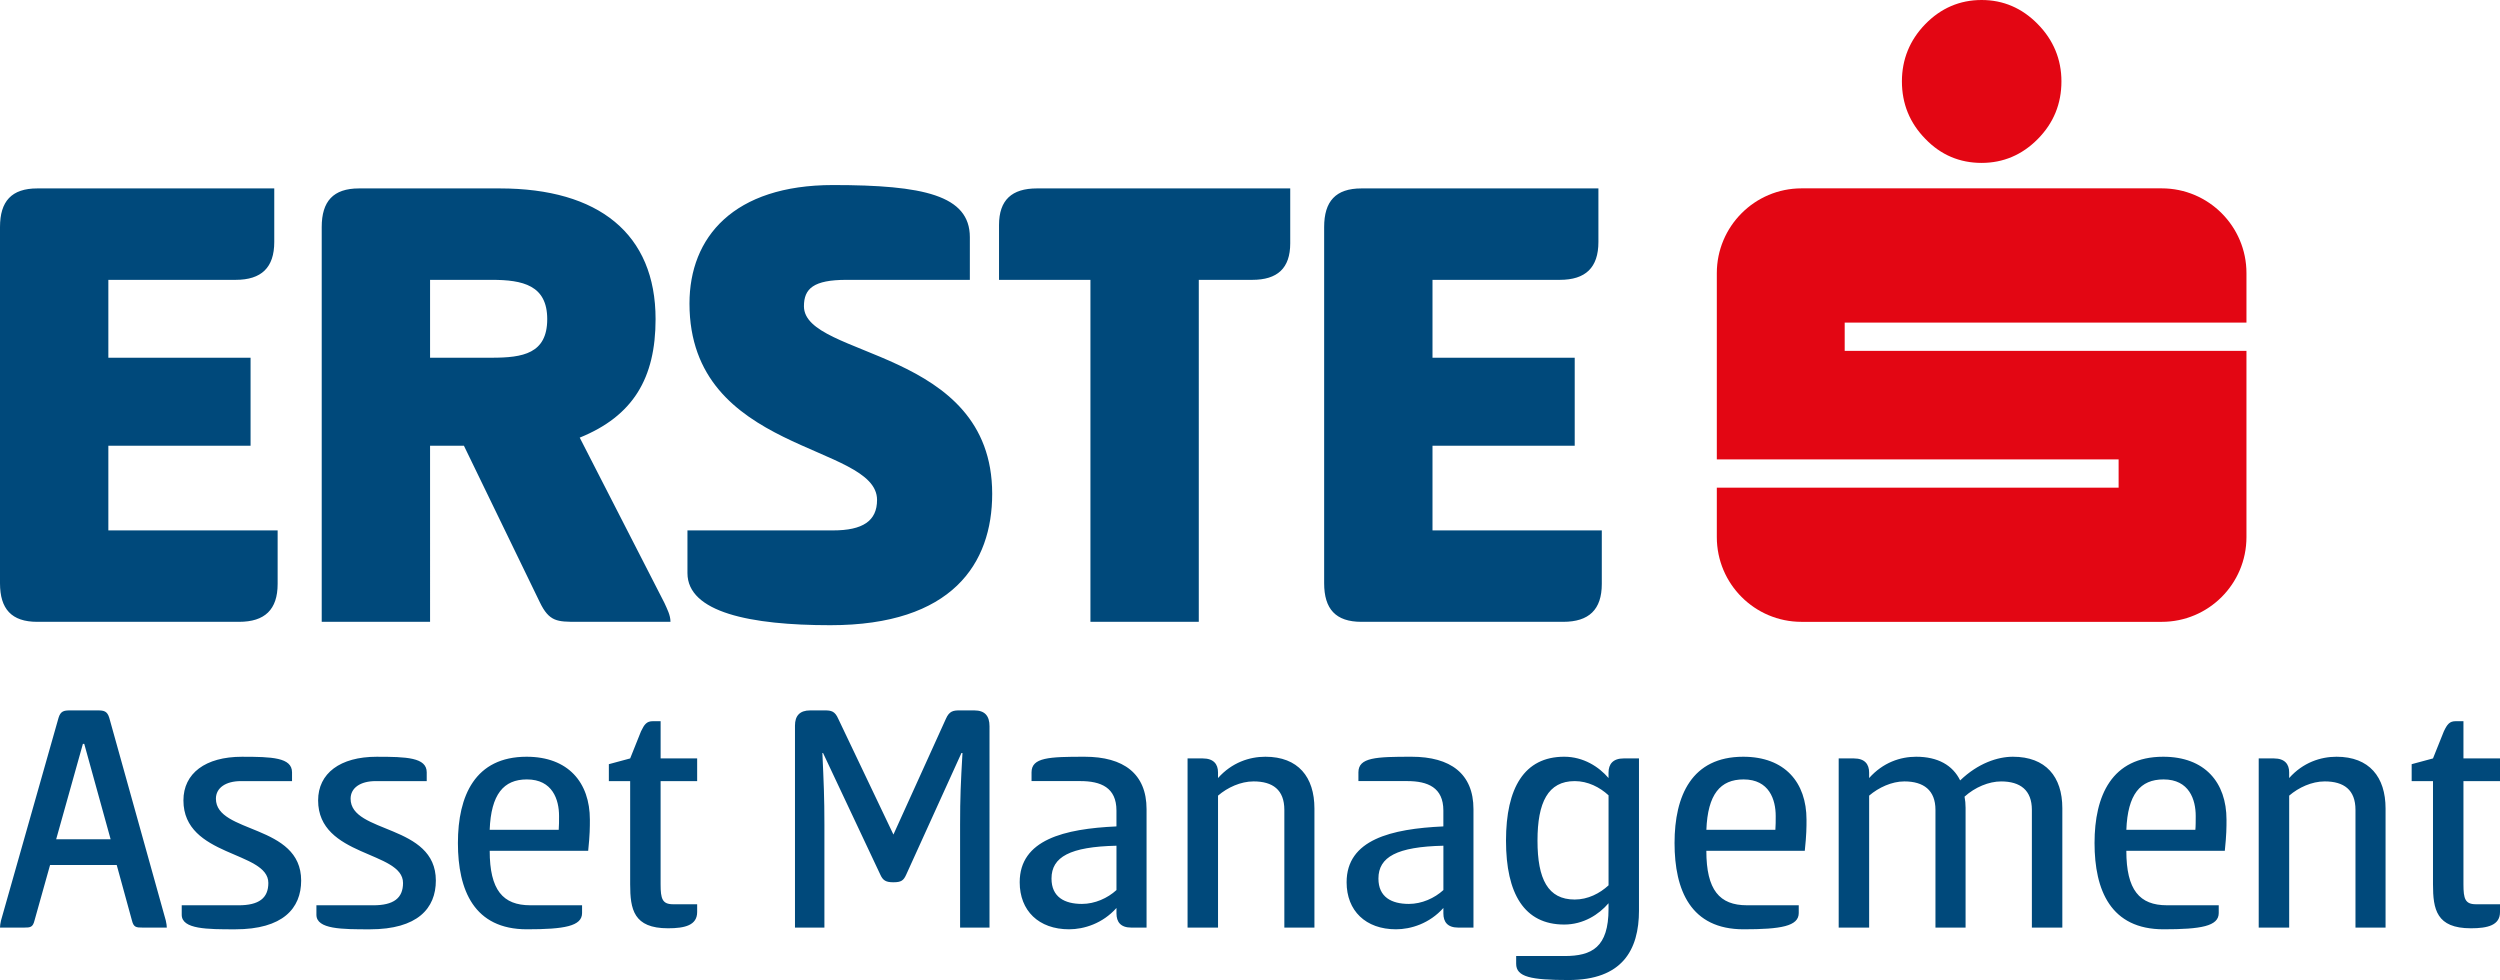
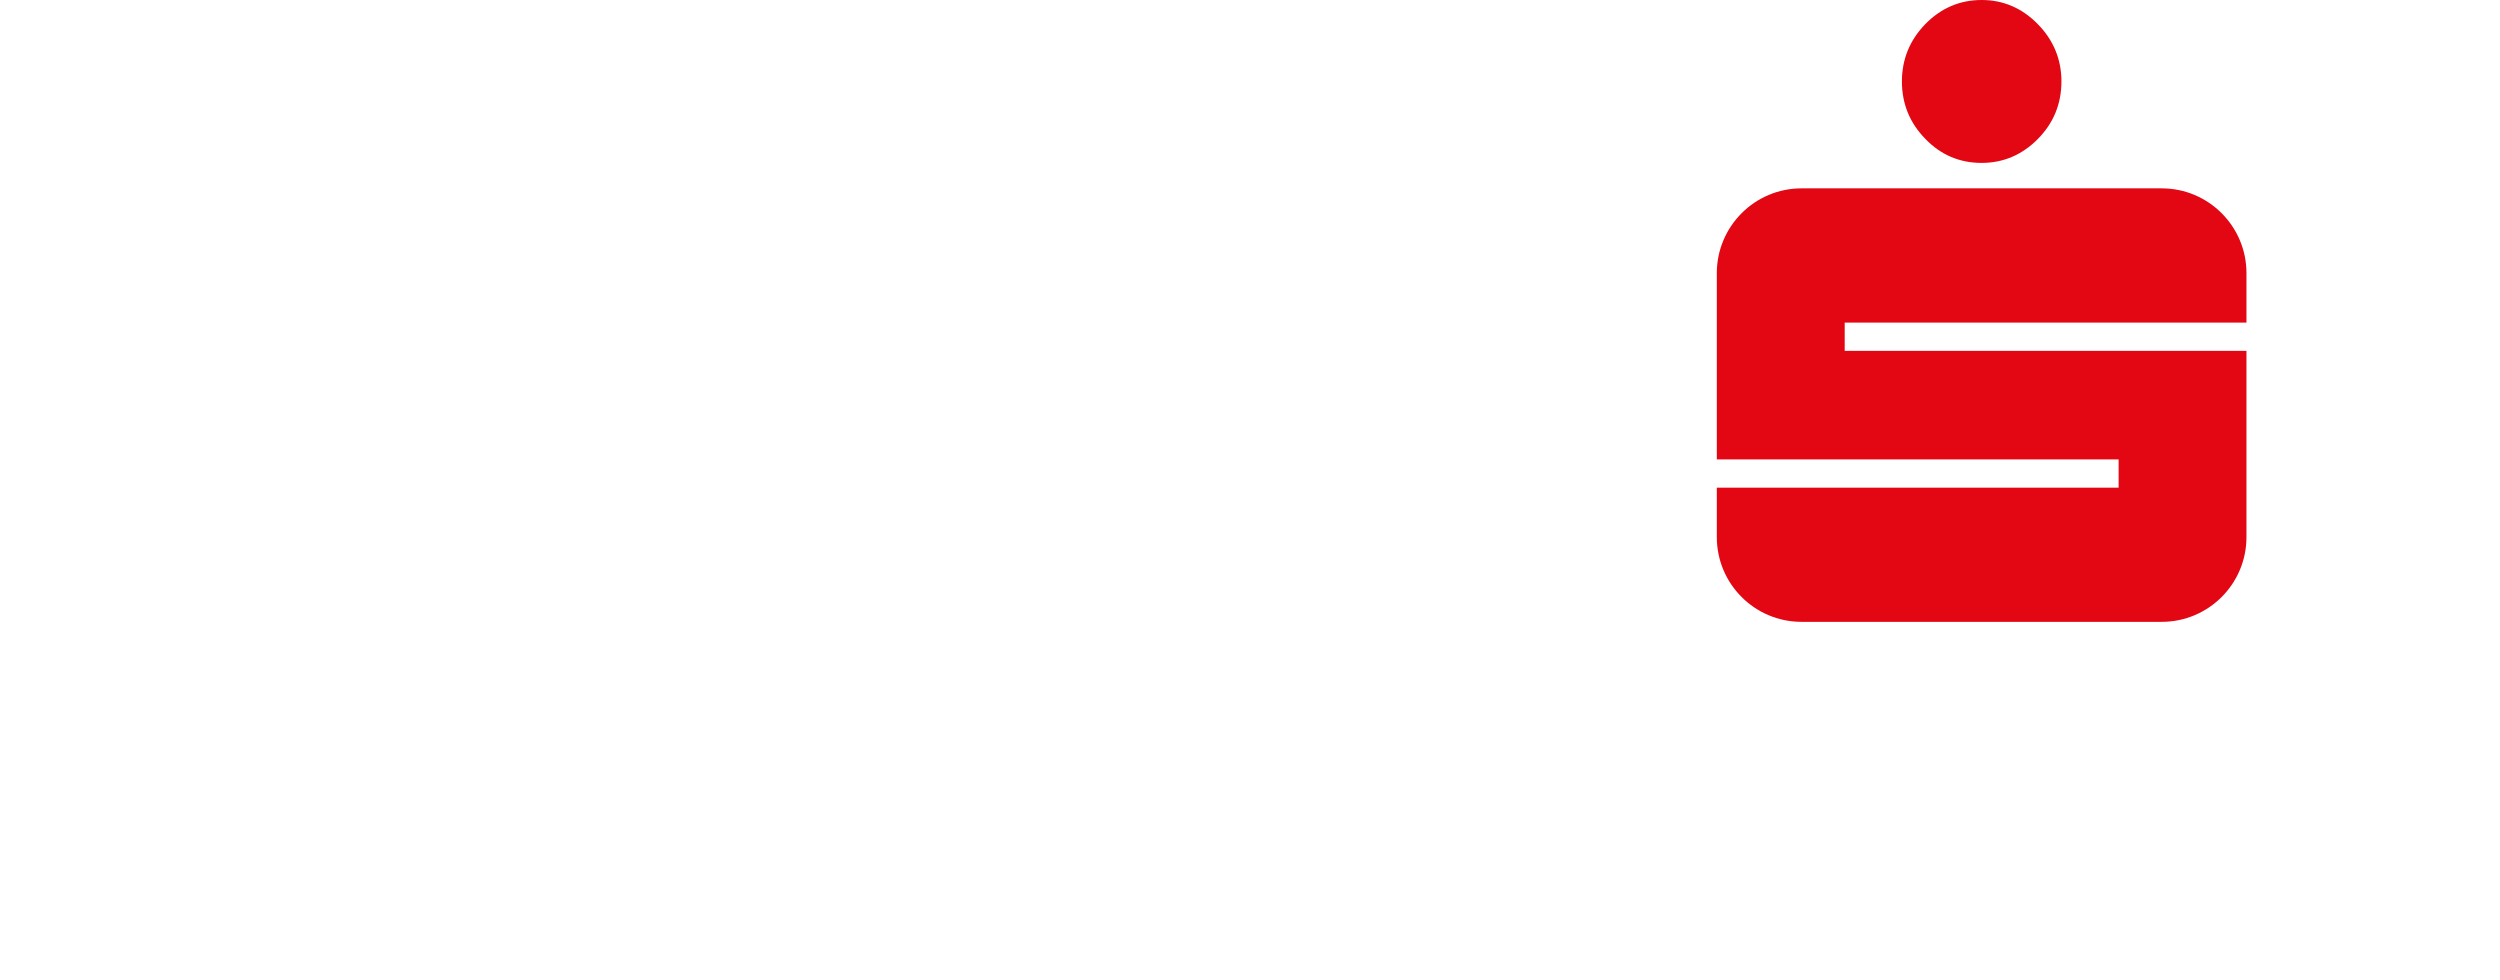
<svg xmlns="http://www.w3.org/2000/svg" version="1.1" id="Layer_1" x="0px" y="0px" width="148.152px" height="58.078px" viewBox="0 0 148.152 58.078" style="enable-background:new 0 0 148.152 58.078;" xml:space="preserve">
  <g>
    <g>
-       <path style="fill:#E30613;" d="M114.1,8.232c-0.926-0.943-1.391-2.08-1.391-3.41c0-1.302,0.465-2.441,1.377-3.383    C115.012,0.486,116.133,0,117.434,0c1.277,0,2.395,0.477,3.322,1.426c0.932,0.943,1.406,2.095,1.406,3.396    c0,1.33-0.465,2.467-1.395,3.41c-0.93,0.947-2.057,1.422-3.334,1.422C116.133,9.654,115.012,9.18,114.1,8.232z M133.127,19.119    v-2.933c0-2.771-2.248-5.024-5.021-5.024H106.76c-2.773,0-5.02,2.254-5.02,5.024v11.04h23.811V28.9h-23.811v2.929    c0,2.772,2.246,5.022,5.02,5.022h21.346c2.773,0,5.021-2.25,5.021-5.022V20.791h-23.809v-1.672H133.127z" />
-       <path style="fill:#00497B;" d="M0,13.454c0-1.524,0.683-2.288,2.207-2.288h14.046v3.171c0,1.524-0.763,2.247-2.287,2.247H6.421    v4.615h8.428v5.217H6.421v5.017h10.032v3.17c0,1.525-0.762,2.247-2.287,2.247H2.207C0.683,36.85,0,36.088,0,34.563V13.454z     M19.065,13.454c0-1.524,0.683-2.288,2.208-2.288h8.347c5.859,0,9.23,2.689,9.23,7.746c0,3.491-1.324,5.738-4.495,7.022    l5.017,9.792c0.16,0.361,0.361,0.723,0.361,1.123h-5.538c-1.164,0-1.646,0-2.207-1.163l-4.495-9.271h-2.007V36.85h-6.421V13.454z     M25.486,16.584v4.615h3.652c1.846,0,3.291-0.24,3.291-2.287c0-2.007-1.445-2.328-3.291-2.328H25.486z M49.368,10.966    c5.338,0,8.106,0.603,8.106,3.09v2.528h-7.304c-1.966,0-2.528,0.521-2.528,1.565c0,3.09,11.156,2.448,11.156,11.116    c0,4.133-2.367,7.785-9.591,7.785c-4.735,0-8.468-0.763-8.468-3.09v-2.528h8.628c1.766,0,2.608-0.562,2.608-1.806    c0-3.371-11.116-2.729-11.116-11.639C40.86,14.056,43.469,10.966,49.368,10.966z M76.46,11.166v3.251    c0,1.485-0.763,2.167-2.248,2.167h-3.171V36.85h-6.421V16.584h-5.417v-3.25c0-1.485,0.762-2.168,2.247-2.168H76.46z M78.47,13.454    c0-1.524,0.683-2.288,2.208-2.288h14.045v3.171c0,1.524-0.762,2.247-2.287,2.247h-7.545v4.615h8.428v5.217h-8.428v5.017h10.033    v3.17c0,1.525-0.763,2.247-2.287,2.247H80.678c-1.525,0-2.208-0.762-2.208-2.287V13.454z M5.794,42.099    c0.361,0,0.562,0.04,0.682,0.441l3.349,12.01c0.04,0.18,0.06,0.32,0.06,0.42H8.461c-0.401,0-0.541-0.02-0.642-0.42l-0.902-3.289    h-3.95L2.045,54.55c-0.1,0.4-0.24,0.42-0.622,0.42H0c0-0.1,0.02-0.24,0.06-0.42l3.409-12.01c0.12-0.401,0.321-0.441,0.682-0.441    H5.794z M3.328,49.737h3.228l-1.563-5.653H4.912L3.328,49.737z M14.339,44.846c1.764,0,2.967,0.04,2.967,0.922v0.521h-3.028    c-0.902,0-1.483,0.401-1.483,1.043c0,2.085,5.052,1.483,5.052,4.852c0,1.645-1.083,2.888-3.91,2.888c-1.644,0-3.168,0-3.168-0.863    v-0.561h3.369c1.203,0,1.764-0.421,1.764-1.323c0-1.905-5.032-1.523-5.032-4.893C10.87,45.828,12.173,44.846,14.339,44.846z     M22.321,44.846c1.764,0,2.967,0.04,2.967,0.922v0.521h-3.028c-0.902,0-1.483,0.401-1.483,1.043c0,2.085,5.052,1.483,5.052,4.852    c0,1.645-1.083,2.888-3.91,2.888c-1.644,0-3.168,0-3.168-0.863v-0.561h3.369c1.203,0,1.764-0.421,1.764-1.323    c0-1.905-5.032-1.523-5.032-4.893C18.853,45.828,20.156,44.846,22.321,44.846z M34.494,53.647v0.461    c0,0.781-1.063,0.963-3.268,0.963c-3.127,0-4.09-2.306-4.09-5.114c0-2.807,1.022-5.112,4.07-5.112c2.466,0,3.75,1.523,3.75,3.729    c0,0.461,0,0.882-0.1,1.844H29.02c0,2.326,0.782,3.229,2.406,3.229H34.494z M33.11,49.176c0.02-0.18,0.02-0.581,0.02-0.821    c0-0.963-0.381-2.166-1.905-2.166c-1.383,0-2.125,0.883-2.206,2.987H33.11z M39.148,44.945h2.166v1.344h-2.166v6.115    c0,0.862,0.1,1.183,0.742,1.183h1.424v0.462c0,0.781-0.722,0.962-1.725,0.962c-2.045,0-2.245-1.124-2.245-2.607v-6.115h-1.263    v-1.003l1.263-0.341l0.642-1.604c0.2-0.421,0.341-0.602,0.702-0.602h0.461V44.945z M52.164,51.823l-3.389-7.198h-0.04    c0.08,1.784,0.12,2.626,0.12,4.25v6.095h-1.744V43.001c0-0.582,0.281-0.902,0.902-0.902h0.862c0.381,0,0.602,0.04,0.802,0.501    l3.268,6.857l3.108-6.857c0.2-0.461,0.44-0.501,0.802-0.501h0.882c0.621,0,0.902,0.32,0.902,0.942V54.97h-1.743v-6.095    c0-1.624,0.039-2.466,0.141-4.25h-0.061l-3.269,7.198c-0.161,0.36-0.301,0.461-0.763,0.461    C52.505,52.284,52.324,52.184,52.164,51.823z M67.044,54.97c-0.641,0-0.881-0.34-0.881-0.842v-0.321    c-0.822,0.922-1.926,1.264-2.807,1.264c-1.805,0-2.928-1.104-2.928-2.788c0-2.526,2.646-3.168,5.734-3.309v-0.942    c0-1.363-0.922-1.744-2.146-1.744H61.13v-0.521c0-0.882,1.043-0.922,3.148-0.922c2.305,0,3.668,1.002,3.668,3.107v7.017H67.044z     M66.163,50.118c-2.748,0.061-3.85,0.662-3.85,1.945c0,1.103,0.781,1.504,1.805,1.504c0.762,0,1.523-0.341,2.045-0.822V50.118z     M70.376,54.97V44.945h0.902c0.641,0,0.902,0.341,0.902,0.822v0.341c0.822-0.922,1.863-1.263,2.807-1.263    c1.946,0,2.907,1.203,2.907,3.067v7.057h-1.783v-6.977c0-1.183-0.682-1.685-1.825-1.685c-0.762,0-1.545,0.361-2.105,0.843v7.819    H70.376z M86.419,54.97c-0.643,0-0.883-0.34-0.883-0.842v-0.321c-0.822,0.922-1.926,1.264-2.807,1.264    c-1.805,0-2.928-1.104-2.928-2.788c0-2.526,2.646-3.168,5.734-3.309v-0.942c0-1.363-0.922-1.744-2.145-1.744h-2.889v-0.521    c0-0.882,1.043-0.922,3.148-0.922c2.307,0,3.67,1.002,3.67,3.107v7.017H86.419z M85.537,50.118    c-2.746,0.061-3.85,0.662-3.85,1.945c0,1.103,0.781,1.504,1.805,1.504c0.762,0,1.523-0.341,2.045-0.822V50.118z M97.128,53.948    c0,2.366-1.004,4.129-4.172,4.129c-2.225,0-3.107-0.18-3.107-0.961v-0.461h2.867c1.625,0,2.607-0.521,2.607-2.788v-0.341    c-0.563,0.662-1.484,1.263-2.627,1.263c-2.365,0-3.449-1.825-3.449-4.973c0-3.127,1.084-4.972,3.449-4.972    c1.143,0,2.064,0.602,2.627,1.263v-0.32c0-0.502,0.26-0.843,0.902-0.843h0.902V53.948z M93.318,53.307    c0.783,0,1.484-0.361,2.006-0.842v-5.334c-0.521-0.48-1.223-0.842-2.006-0.842c-1.584,0-2.205,1.263-2.205,3.528    C91.113,52.104,91.734,53.307,93.318,53.307z M106.595,53.647v0.461c0,0.781-1.064,0.963-3.27,0.963    c-3.127,0-4.09-2.306-4.09-5.114c0-2.807,1.023-5.112,4.07-5.112c2.467,0,3.75,1.523,3.75,3.729c0,0.461,0,0.882-0.102,1.844    h-5.834c0,2.326,0.781,3.229,2.406,3.229H106.595z M105.21,49.176c0.02-0.18,0.02-0.581,0.02-0.821    c0-0.963-0.381-2.166-1.904-2.166c-1.383,0-2.125,0.883-2.205,2.987H105.21z M108.962,54.97V44.945h0.902    c0.643,0,0.902,0.341,0.902,0.843v0.32c0.822-0.922,1.846-1.263,2.787-1.263c1.283,0,2.166,0.501,2.607,1.403    c1.063-1.022,2.225-1.403,3.127-1.403c1.945,0,2.928,1.183,2.928,3.047v7.078h-1.805v-6.977c0-1.163-0.682-1.685-1.824-1.685    c-0.723,0-1.545,0.342-2.166,0.902c0.041,0.221,0.061,0.422,0.061,0.662v7.097h-1.785v-6.977c0-1.163-0.701-1.685-1.844-1.685    c-0.742,0-1.523,0.361-2.086,0.843v7.819H108.962z M131.484,53.647v0.461c0,0.781-1.063,0.963-3.27,0.963    c-3.127,0-4.09-2.306-4.09-5.114c0-2.807,1.023-5.112,4.07-5.112c2.467,0,3.75,1.523,3.75,3.729c0,0.461,0,0.882-0.1,1.844h-5.836    c0,2.326,0.783,3.229,2.406,3.229H131.484z M130.099,49.176c0.021-0.18,0.021-0.581,0.021-0.821c0-0.963-0.381-2.166-1.906-2.166    c-1.383,0-2.125,0.883-2.205,2.987H130.099z M133.853,54.97V44.945h0.902c0.641,0,0.902,0.341,0.902,0.822v0.341    c0.82-0.922,1.863-1.263,2.807-1.263c1.945,0,2.906,1.203,2.906,3.067v7.057h-1.783v-6.977c0-1.183-0.682-1.685-1.824-1.685    c-0.764,0-1.545,0.361-2.105,0.843v7.819H133.853z M145.986,44.945h2.166v1.344h-2.166v6.115c0,0.862,0.1,1.183,0.742,1.183h1.424    v0.462c0,0.781-0.723,0.962-1.725,0.962c-2.045,0-2.246-1.124-2.246-2.607v-6.115h-1.264v-1.003l1.264-0.341l0.643-1.604    c0.199-0.421,0.34-0.602,0.701-0.602h0.461V44.945z" />
+       <path style="fill:#E30613;" d="M114.1,8.232c-0.926-0.943-1.391-2.08-1.391-3.41c0-1.302,0.465-2.441,1.377-3.383    C115.012,0.486,116.133,0,117.434,0c1.277,0,2.395,0.477,3.322,1.426c0.932,0.943,1.406,2.095,1.406,3.396    c0,1.33-0.465,2.467-1.395,3.41c-0.93,0.947-2.057,1.422-3.334,1.422C116.133,9.654,115.012,9.18,114.1,8.232z M133.127,19.119    v-2.933c0-2.771-2.248-5.024-5.021-5.024H106.76c-2.773,0-5.02,2.254-5.02,5.024v11.04h23.811V28.9h-23.811v2.929    c0,2.772,2.246,5.022,5.02,5.022h21.346c2.773,0,5.021-2.25,5.021-5.022V20.791h-23.809v-1.672z" />
    </g>
  </g>
</svg>